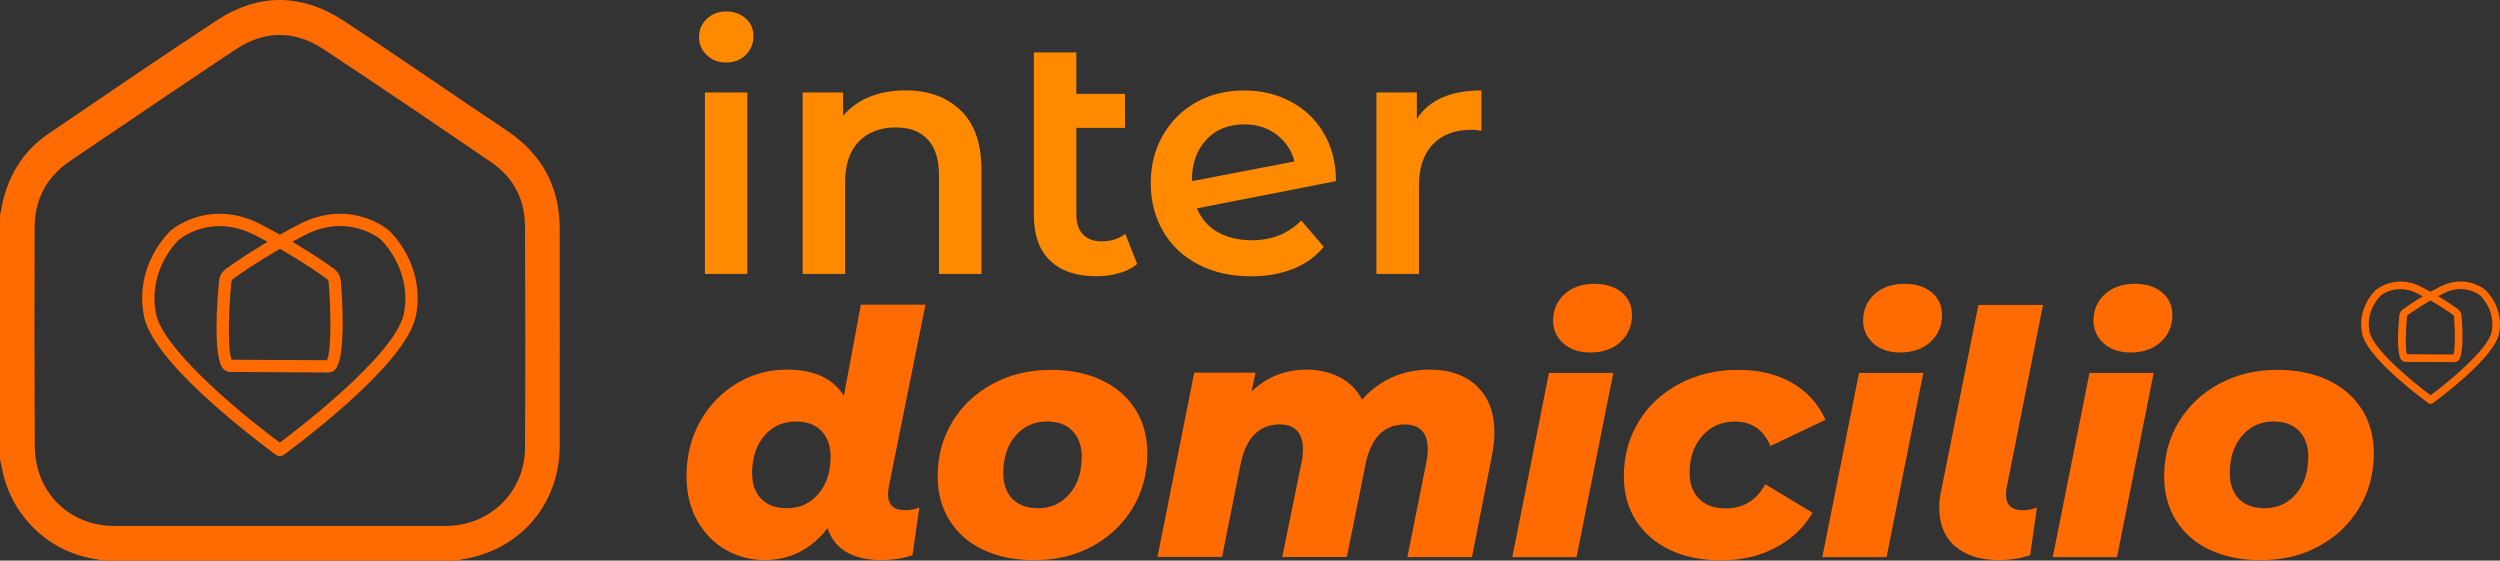
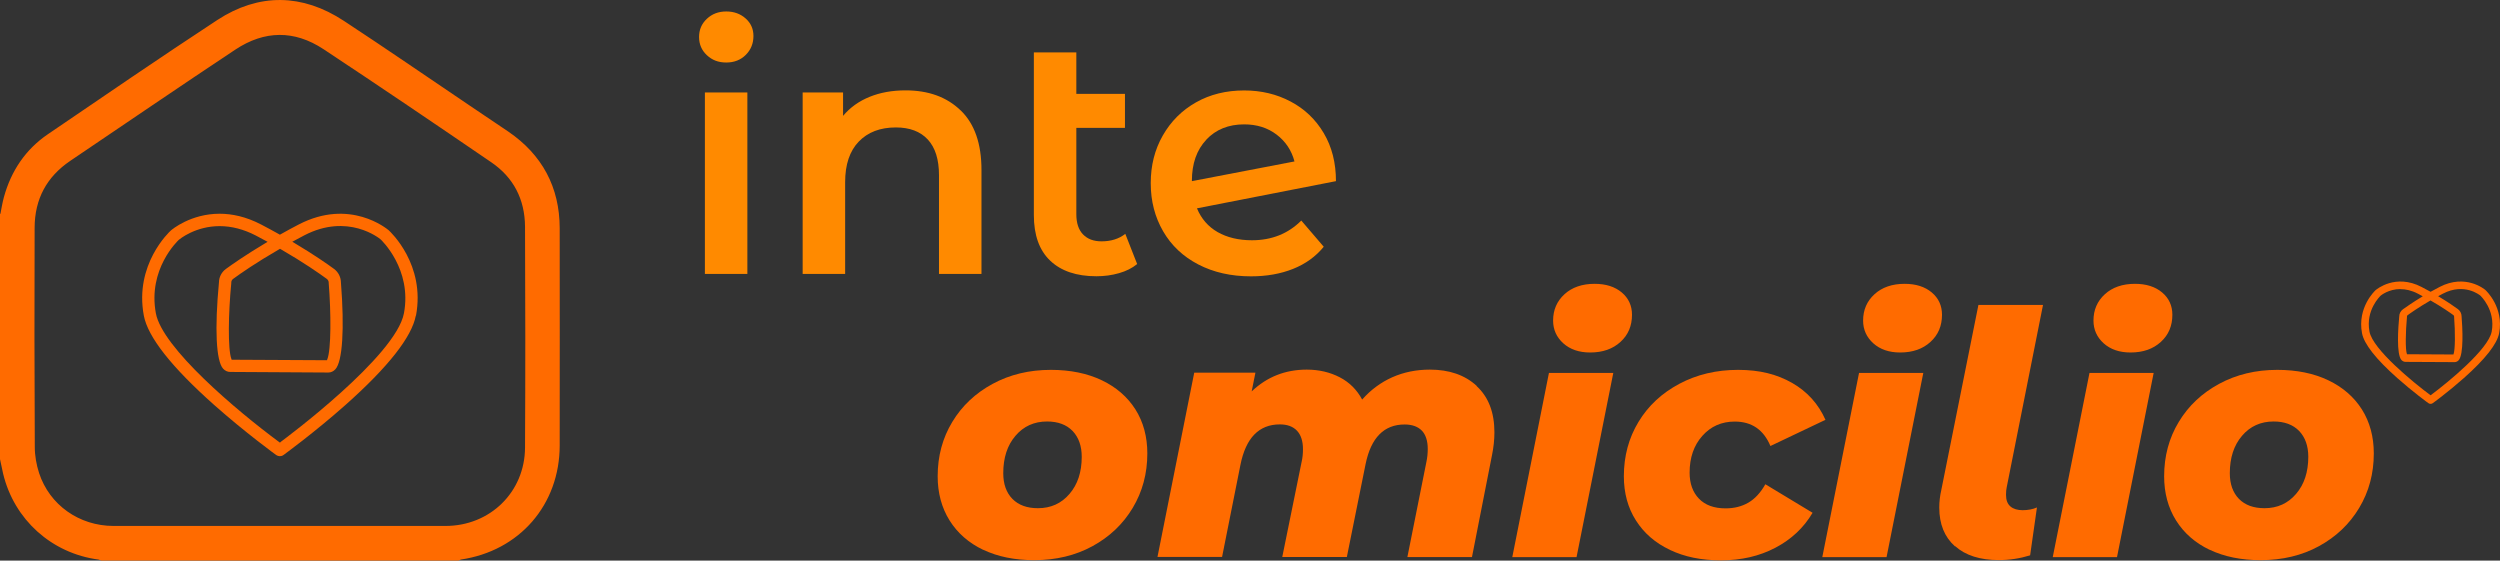
<svg xmlns="http://www.w3.org/2000/svg" id="Capa_1" data-name="Capa 1" viewBox="0 0 300.72 67.43">
  <rect x="0" y="0" width="300.72" height="67.43" fill="#333333" stroke="none" />
  <defs>
    <style>
      .cls-1 {
        fill: none;
      }

      .cls-2 {
        fill: #ff8a00;
      }

      .cls-3 {
        stroke: #ff6b00;
        stroke-miterlimit: 10;
        stroke-width: 1.43px;
      }

      .cls-3, .cls-4 {
        fill: #ff6b00;
      }

      .cls-5 {
        fill: #fff;
      }
    </style>
  </defs>
  <g>
    <g>
      <path class="cls-2" d="M85.03,6.64c-.63-.59-.94-1.31-.94-2.19s.31-1.6.94-2.19c.63-.59,1.4-.88,2.33-.88s1.7.28,2.33.84c.63.56.94,1.26.94,2.11,0,.9-.31,1.66-.92,2.27s-1.4.92-2.35.92-1.7-.29-2.33-.88ZM84.79,11.12h5.11v21.83h-5.11V11.12Z" />
      <path class="cls-2" d="M115.57,13.29c1.66,1.61,2.49,3.99,2.49,7.15v12.51h-5.11v-11.86c0-1.91-.45-3.34-1.35-4.31-.9-.97-2.18-1.45-3.84-1.45-1.88,0-3.37.57-4.46,1.7-1.09,1.13-1.64,2.76-1.64,4.88v11.04h-5.11V11.12h4.86v2.82c.84-1.01,1.91-1.77,3.19-2.29s2.72-.78,4.33-.78c2.75,0,4.96.8,6.62,2.41Z" />
      <path class="cls-2" d="M136.79,31.76c-.6.49-1.33.86-2.19,1.1-.86.25-1.77.37-2.72.37-2.4,0-4.25-.63-5.56-1.88-1.31-1.25-1.96-3.08-1.96-5.48V6.3h5.11v4.99h5.85v4.09h-5.85v10.38c0,1.06.26,1.87.8,2.43s1.27.84,2.23.84c1.14,0,2.1-.3,2.86-.9l1.43,3.64Z" />
      <path class="cls-2" d="M156.53,26.53l2.7,3.15c-.95,1.17-2.18,2.06-3.68,2.66s-3.19.9-5.07.9c-2.4,0-4.51-.48-6.34-1.43-1.83-.95-3.24-2.28-4.23-3.99s-1.49-3.63-1.49-5.78.48-4.04,1.45-5.74c.97-1.7,2.3-3.03,4-3.99s3.63-1.43,5.79-1.43c2.04,0,3.9.44,5.58,1.33,1.68.88,3.01,2.15,3.99,3.8.98,1.65,1.47,3.58,1.47,5.78l-16.72,3.27c.52,1.25,1.35,2.21,2.49,2.86s2.52.98,4.13.98c2.37,0,4.35-.79,5.93-2.37ZM145.11,16.8c-1.16,1.23-1.74,2.88-1.74,4.95v.04l12.34-2.37c-.35-1.33-1.07-2.41-2.15-3.23-1.08-.82-2.38-1.23-3.9-1.23-1.88,0-3.4.61-4.56,1.84Z" />
-       <path class="cls-2" d="M178.2,10.87v4.86c-.44-.08-.83-.12-1.18-.12-1.99,0-3.54.58-4.66,1.74-1.12,1.16-1.68,2.83-1.68,5.01v10.59h-5.11V11.12h4.86v3.19c1.47-2.29,4.06-3.43,7.77-3.43Z" />
-       <path class="cls-4" d="M106.82,59.45c0,1.28.68,1.92,2.04,1.92.65,0,1.23-.11,1.72-.33l-.82,5.76c-1.23.38-2.48.57-3.76.57-1.72,0-3.12-.33-4.21-.98s-1.84-1.61-2.25-2.86c-.93,1.23-2.03,2.17-3.31,2.84-1.28.67-2.71,1-4.29,1s-3.17-.4-4.6-1.21c-1.43-.8-2.58-1.97-3.45-3.5s-1.31-3.33-1.31-5.4c0-2.4.54-4.57,1.61-6.52,1.08-1.95,2.54-3.48,4.4-4.6,1.85-1.12,3.87-1.68,6.05-1.68,3.27,0,5.56,1.05,6.87,3.15l2.04-10.96h7.77l-4.42,21.95c-.05.38-.08.66-.08.82ZM98.44,59.41c.98-1.14,1.47-2.63,1.47-4.46,0-1.31-.37-2.34-1.1-3.11-.74-.76-1.76-1.14-3.07-1.14-1.55,0-2.82.57-3.8,1.72-.98,1.14-1.47,2.64-1.47,4.5,0,1.31.37,2.34,1.1,3.09.74.75,1.76,1.12,3.07,1.12,1.55,0,2.82-.57,3.8-1.72Z" />
      <path class="cls-4" d="M118.27,66.14c-1.74-.83-3.09-2.01-4.05-3.54-.95-1.52-1.43-3.3-1.43-5.31,0-2.43.59-4.61,1.76-6.54,1.17-1.94,2.79-3.46,4.86-4.58,2.07-1.12,4.4-1.68,6.99-1.68,2.34,0,4.39.42,6.13,1.25,1.74.83,3.09,2,4.05,3.51.95,1.51,1.43,3.28,1.43,5.29,0,2.43-.59,4.61-1.76,6.56-1.17,1.95-2.79,3.48-4.84,4.6-2.06,1.12-4.39,1.68-7.01,1.68-2.34,0-4.39-.42-6.13-1.25ZM128.65,59.41c.98-1.14,1.47-2.63,1.47-4.46,0-1.31-.37-2.34-1.1-3.11-.74-.76-1.76-1.14-3.07-1.14-1.55,0-2.82.57-3.8,1.72-.98,1.14-1.47,2.64-1.47,4.5,0,1.31.37,2.34,1.1,3.09.74.75,1.76,1.12,3.07,1.12,1.55,0,2.82-.57,3.8-1.72Z" />
      <path class="cls-4" d="M177.63,46.45c1.42,1.31,2.13,3.16,2.13,5.56,0,.9-.1,1.81-.29,2.74l-2.41,12.26h-7.77l2.29-11.45c.11-.52.16-1.04.16-1.55,0-.98-.24-1.72-.71-2.21-.48-.49-1.17-.74-2.07-.74-2.48,0-4.05,1.59-4.7,4.78l-2.25,11.16h-7.77l2.33-11.45c.11-.46.16-.97.16-1.51,0-.98-.24-1.72-.72-2.23s-1.17-.76-2.06-.76c-2.51,0-4.09,1.62-4.74,4.86l-2.21,11.08h-7.77l4.42-22.16h7.36l-.45,2.25c1.83-1.74,4.03-2.62,6.62-2.62,1.47,0,2.79.31,3.97.92s2.07,1.51,2.7,2.68c1.03-1.17,2.24-2.06,3.62-2.68,1.38-.61,2.88-.92,4.52-.92,2.34,0,4.22.65,5.64,1.96Z" />
      <path class="cls-4" d="M186.33,44.86h7.73l-4.42,22.16h-7.73l4.41-22.16ZM188.05,41.3c-.82-.74-1.23-1.65-1.23-2.74,0-1.28.46-2.34,1.37-3.17.91-.83,2.12-1.25,3.62-1.25,1.36,0,2.45.35,3.27,1.04.82.69,1.23,1.59,1.23,2.68,0,1.34-.46,2.43-1.39,3.27-.93.85-2.14,1.27-3.64,1.27-1.34,0-2.41-.37-3.23-1.1Z" />
      <path class="cls-4" d="M200.87,66.14c-1.76-.83-3.12-2.01-4.09-3.54-.97-1.52-1.45-3.3-1.45-5.31,0-2.43.59-4.61,1.76-6.54,1.17-1.94,2.81-3.46,4.91-4.58,2.1-1.12,4.46-1.68,7.07-1.68s4.67.53,6.5,1.57c1.83,1.05,3.16,2.53,4.01,4.44l-6.62,3.15c-.82-1.96-2.25-2.94-4.29-2.94-1.58,0-2.88.57-3.9,1.72-1.02,1.14-1.53,2.62-1.53,4.42,0,1.31.37,2.35,1.12,3.13.75.78,1.82,1.17,3.21,1.17,1.04,0,1.95-.23,2.74-.69s1.47-1.2,2.04-2.21l5.68,3.43c-1.06,1.8-2.55,3.2-4.48,4.21-1.92,1.01-4.1,1.51-6.52,1.51s-4.39-.42-6.15-1.25Z" />
      <path class="cls-4" d="M223.62,44.86h7.73l-4.42,22.16h-7.73l4.42-22.16ZM225.34,41.3c-.82-.74-1.23-1.65-1.23-2.74,0-1.28.46-2.34,1.37-3.17.91-.83,2.12-1.25,3.62-1.25,1.36,0,2.45.35,3.27,1.04.82.69,1.23,1.59,1.23,2.68,0,1.34-.46,2.43-1.39,3.27-.93.85-2.14,1.27-3.64,1.27-1.34,0-2.41-.37-3.23-1.1Z" />
      <path class="cls-4" d="M235.15,65.71c-1.25-1.12-1.88-2.67-1.88-4.66,0-.68.08-1.39.25-2.13l4.46-22.24h7.77l-4.37,21.95c-.05.22-.08.52-.08.9,0,.63.18,1.09.53,1.39.35.3.85.45,1.47.45s1.23-.11,1.72-.33l-.82,5.76c-1.23.38-2.48.57-3.76.57-2.26,0-4.02-.56-5.27-1.68Z" />
      <path class="cls-4" d="M251.33,44.86h7.73l-4.41,22.16h-7.73l4.42-22.16ZM253.05,41.3c-.82-.74-1.23-1.65-1.23-2.74,0-1.28.46-2.34,1.37-3.17.91-.83,2.12-1.25,3.62-1.25,1.36,0,2.45.35,3.27,1.04.82.69,1.23,1.59,1.23,2.68,0,1.34-.46,2.43-1.39,3.27-.93.85-2.14,1.27-3.64,1.27-1.34,0-2.41-.37-3.23-1.1Z" />
      <path class="cls-4" d="M265.8,66.14c-1.74-.83-3.09-2.01-4.05-3.54-.95-1.52-1.43-3.3-1.43-5.31,0-2.43.59-4.61,1.76-6.54,1.17-1.94,2.79-3.46,4.86-4.58,2.07-1.12,4.4-1.68,6.99-1.68,2.34,0,4.39.42,6.13,1.25s3.09,2,4.05,3.51c.95,1.51,1.43,3.28,1.43,5.29,0,2.43-.59,4.61-1.76,6.56-1.17,1.95-2.79,3.48-4.84,4.6s-4.4,1.68-7.01,1.68c-2.34,0-4.39-.42-6.13-1.25ZM276.19,59.41c.98-1.14,1.47-2.63,1.47-4.46,0-1.31-.37-2.34-1.1-3.11-.74-.76-1.76-1.14-3.07-1.14-1.55,0-2.82.57-3.8,1.72-.98,1.14-1.47,2.64-1.47,4.5,0,1.31.37,2.34,1.1,3.09.74.75,1.76,1.12,3.07,1.12,1.55,0,2.82-.57,3.8-1.72Z" />
    </g>
    <path class="cls-4" d="M292.37,48.58c-.09,0-.19-.03-.27-.09-.02-.01-1.85-1.34-3.73-3.01-2.58-2.29-4.01-4.11-4.25-5.41-.58-3.11,1.56-5.1,1.65-5.18.11-.09,2.39-2,5.52-.37.38.2.74.39,1.08.58.34-.19.7-.38,1.08-.58,3.13-1.63,5.42.28,5.51.36.1.09,2.24,2.09,1.66,5.19-.24,1.3-1.67,3.12-4.25,5.41-1.88,1.67-3.71,3-3.73,3.01-.08.06-.17.09-.27.09ZM288.75,34.77c-1.42,0-2.33.75-2.38.79-.06.06-1.84,1.73-1.35,4.33.4,2.13,5.21,6.07,7.35,7.66,2.14-1.59,6.95-5.53,7.35-7.66.49-2.61-1.35-4.32-1.37-4.34-.07-.05-1.91-1.57-4.49-.23-.2.1-.39.21-.58.31,1.18.7,2,1.28,2.37,1.55.28.2.45.53.45.88.11,1.37.28,4.58-.36,5.28-.13.14-.3.22-.49.22l-5.89-.03c-.18,0-.35-.08-.49-.22-.63-.69-.4-3.89-.27-5.25,0-.34.17-.66.45-.86.38-.27,1.2-.85,2.38-1.56-.19-.1-.38-.2-.58-.31-.78-.41-1.5-.55-2.12-.55ZM289.53,42.61l5.59.03c.22-.54.22-2.7.08-4.53,0-.01,0-.02,0-.04,0-.06-.03-.12-.08-.16-.41-.3-1.36-.97-2.76-1.77-1.4.81-2.35,1.48-2.76,1.78-.05.03-.07.09-.07.15,0,.01,0,.03,0,.04-.17,1.81-.21,3.96,0,4.5ZM289.38,42.61h0,0Z" />
  </g>
  <g>
    <path class="cls-3" d="M.72,26.03c.14-.71.25-1.43.44-2.13.82-2.98,2.45-5.43,5.01-7.17,6.77-4.61,13.52-9.24,20.37-13.73C31.29-.1,36.21-.02,40.96,3.1c5.07,3.33,10.07,6.77,15.09,10.16,1.56,1.05,3.13,2.1,4.69,3.16,3.88,2.65,5.86,6.33,5.87,11.03.02,8.71,0,17.41,0,26.12,0,6.78-4.57,12.05-11.29,13.03-.1.01-.2.07-.3.11H12.3c-.12-.04-.24-.1-.36-.11-5.35-.71-9.61-4.55-10.87-9.79-.13-.56-.24-1.12-.36-1.68,0-9.7,0-19.39,0-29.09ZM33.63,63.98c6.65,0,13.3,0,19.95,0,5.76,0,10.26-4.39,10.29-10.13.05-8.86.04-17.72,0-26.58-.02-3.51-1.48-6.38-4.4-8.36-6.69-4.57-13.4-9.12-20.16-13.59-3.76-2.48-7.66-2.43-11.41.06-6.64,4.41-13.23,8.9-19.84,13.37-3.05,2.06-4.6,4.97-4.61,8.64-.03,8.8-.03,17.59.02,26.39,0,1.12.21,2.28.55,3.34,1.36,4.15,5.21,6.86,9.65,6.86,6.65.01,13.3,0,19.95,0Z" />
    <g>
      <path class="cls-1" d="M27.99,33.99s0,.06,0,.09c-.35,3.63-.41,7.93,0,9.02l11.22.06c.44-1.08.45-5.42.16-9.08,0-.02,0-.05,0-.07,0-.13-.06-.25-.16-.32-.82-.6-2.74-1.94-5.53-3.56-2.8,1.62-4.72,2.96-5.54,3.56-.09.07-.15.18-.15.3Z" />
      <g>
        <path class="cls-1" d="M28.11,42.92l10.96.06c.36-1.13.41-5.03.11-8.89,0-.03,0-.06,0-.09,0-.07-.03-.13-.09-.17h0c-.87-.64-2.73-1.93-5.42-3.5-2.71,1.57-4.56,2.87-5.43,3.5-.05.04-.08.09-.08.15,0,.04,0,.07,0,.11-.36,3.81-.38,7.68-.05,8.82Z" />
        <path class="cls-1" d="M48.24,37.62c.96-5.15-2.65-8.51-2.68-8.54-.15-.12-3.75-3.07-8.79-.44-.3.16-.59.31-.88.46,2.22,1.34,3.76,2.42,4.5,2.96.6.44.97,1.15.98,1.9.26,3.4.52,9.32-.77,10.71-.3.32-.69.5-1.11.5l-11.82-.07c-.41,0-.81-.18-1.11-.51-1.27-1.39-.91-7.28-.59-10.67.02-.72.38-1.42.97-1.85.74-.54,2.29-1.63,4.51-2.97-.29-.15-.58-.31-.88-.46-1.38-.72-2.78-1.08-4.16-1.08-2.79,0-4.59,1.49-4.66,1.55-.14.13-3.61,3.4-2.66,8.51.75,4,9.46,11.37,14.57,15.17,5.11-3.79,13.82-11.17,14.57-15.17Z" />
        <path class="cls-4" d="M50.04,37.96c1.15-6.15-3.07-10.06-3.27-10.25-.21-.18-4.68-3.91-10.85-.7-.71.37-1.44.76-2.16,1.17l-.09.05-.09-.05c-.71-.4-1.43-.79-2.16-1.17-1.84-.96-3.53-1.3-5-1.3-3.48,0-5.74,1.9-5.87,2.02-.18.16-4.4,4.08-3.25,10.23.48,2.57,3.33,6.19,8.46,10.75,3.74,3.32,7.44,6.01,7.47,6.03.26.18.61.18.86,0,.04-.03,3.73-2.71,7.47-6.03,5.13-4.56,7.98-8.18,8.46-10.75ZM33.67,29.92l.09.05c2.75,1.59,4.65,2.92,5.54,3.57.15.11.24.28.24.46v.06c.29,3.6.3,8.01-.17,9.16l-.04.11h-.12l-11.34-.06-.04-.11c-.44-1.16-.36-5.53-.01-9.1,0-.02,0-.05,0-.07,0-.18.08-.34.22-.44.88-.65,2.78-1.97,5.55-3.57l.09-.05ZM27.69,43.28h0v-.36.36ZM33.78,53.16l-.11.08-.11-.08c-5.14-3.8-14.04-11.33-14.81-15.47-.99-5.3,2.62-8.71,2.77-8.85.09-.07,1.98-1.64,4.9-1.64,1.44,0,2.89.38,4.33,1.12.4.21.79.41,1.16.62l.28.15-.27.16c-2.35,1.4-3.99,2.55-4.76,3.11-.5.37-.81.96-.82,1.58-.53,5.59-.35,9.48.5,10.41.23.25.53.39.84.39l11.82.07c.31,0,.61-.14.84-.39.86-.93,1.11-4.83.67-10.45-.01-.65-.32-1.25-.84-1.63-.76-.56-2.39-1.7-4.74-3.1l-.27-.16.28-.15c.38-.2.76-.41,1.16-.62,5.25-2.73,9.04.36,9.19.49.04.04,3.8,3.55,2.8,8.88-.97,5.18-14.25,15.05-14.82,15.47Z" />
        <polygon class="cls-5" points="27.68 43.28 27.69 43.28 27.68 42.92 27.68 43.28" />
      </g>
    </g>
  </g>
</svg>